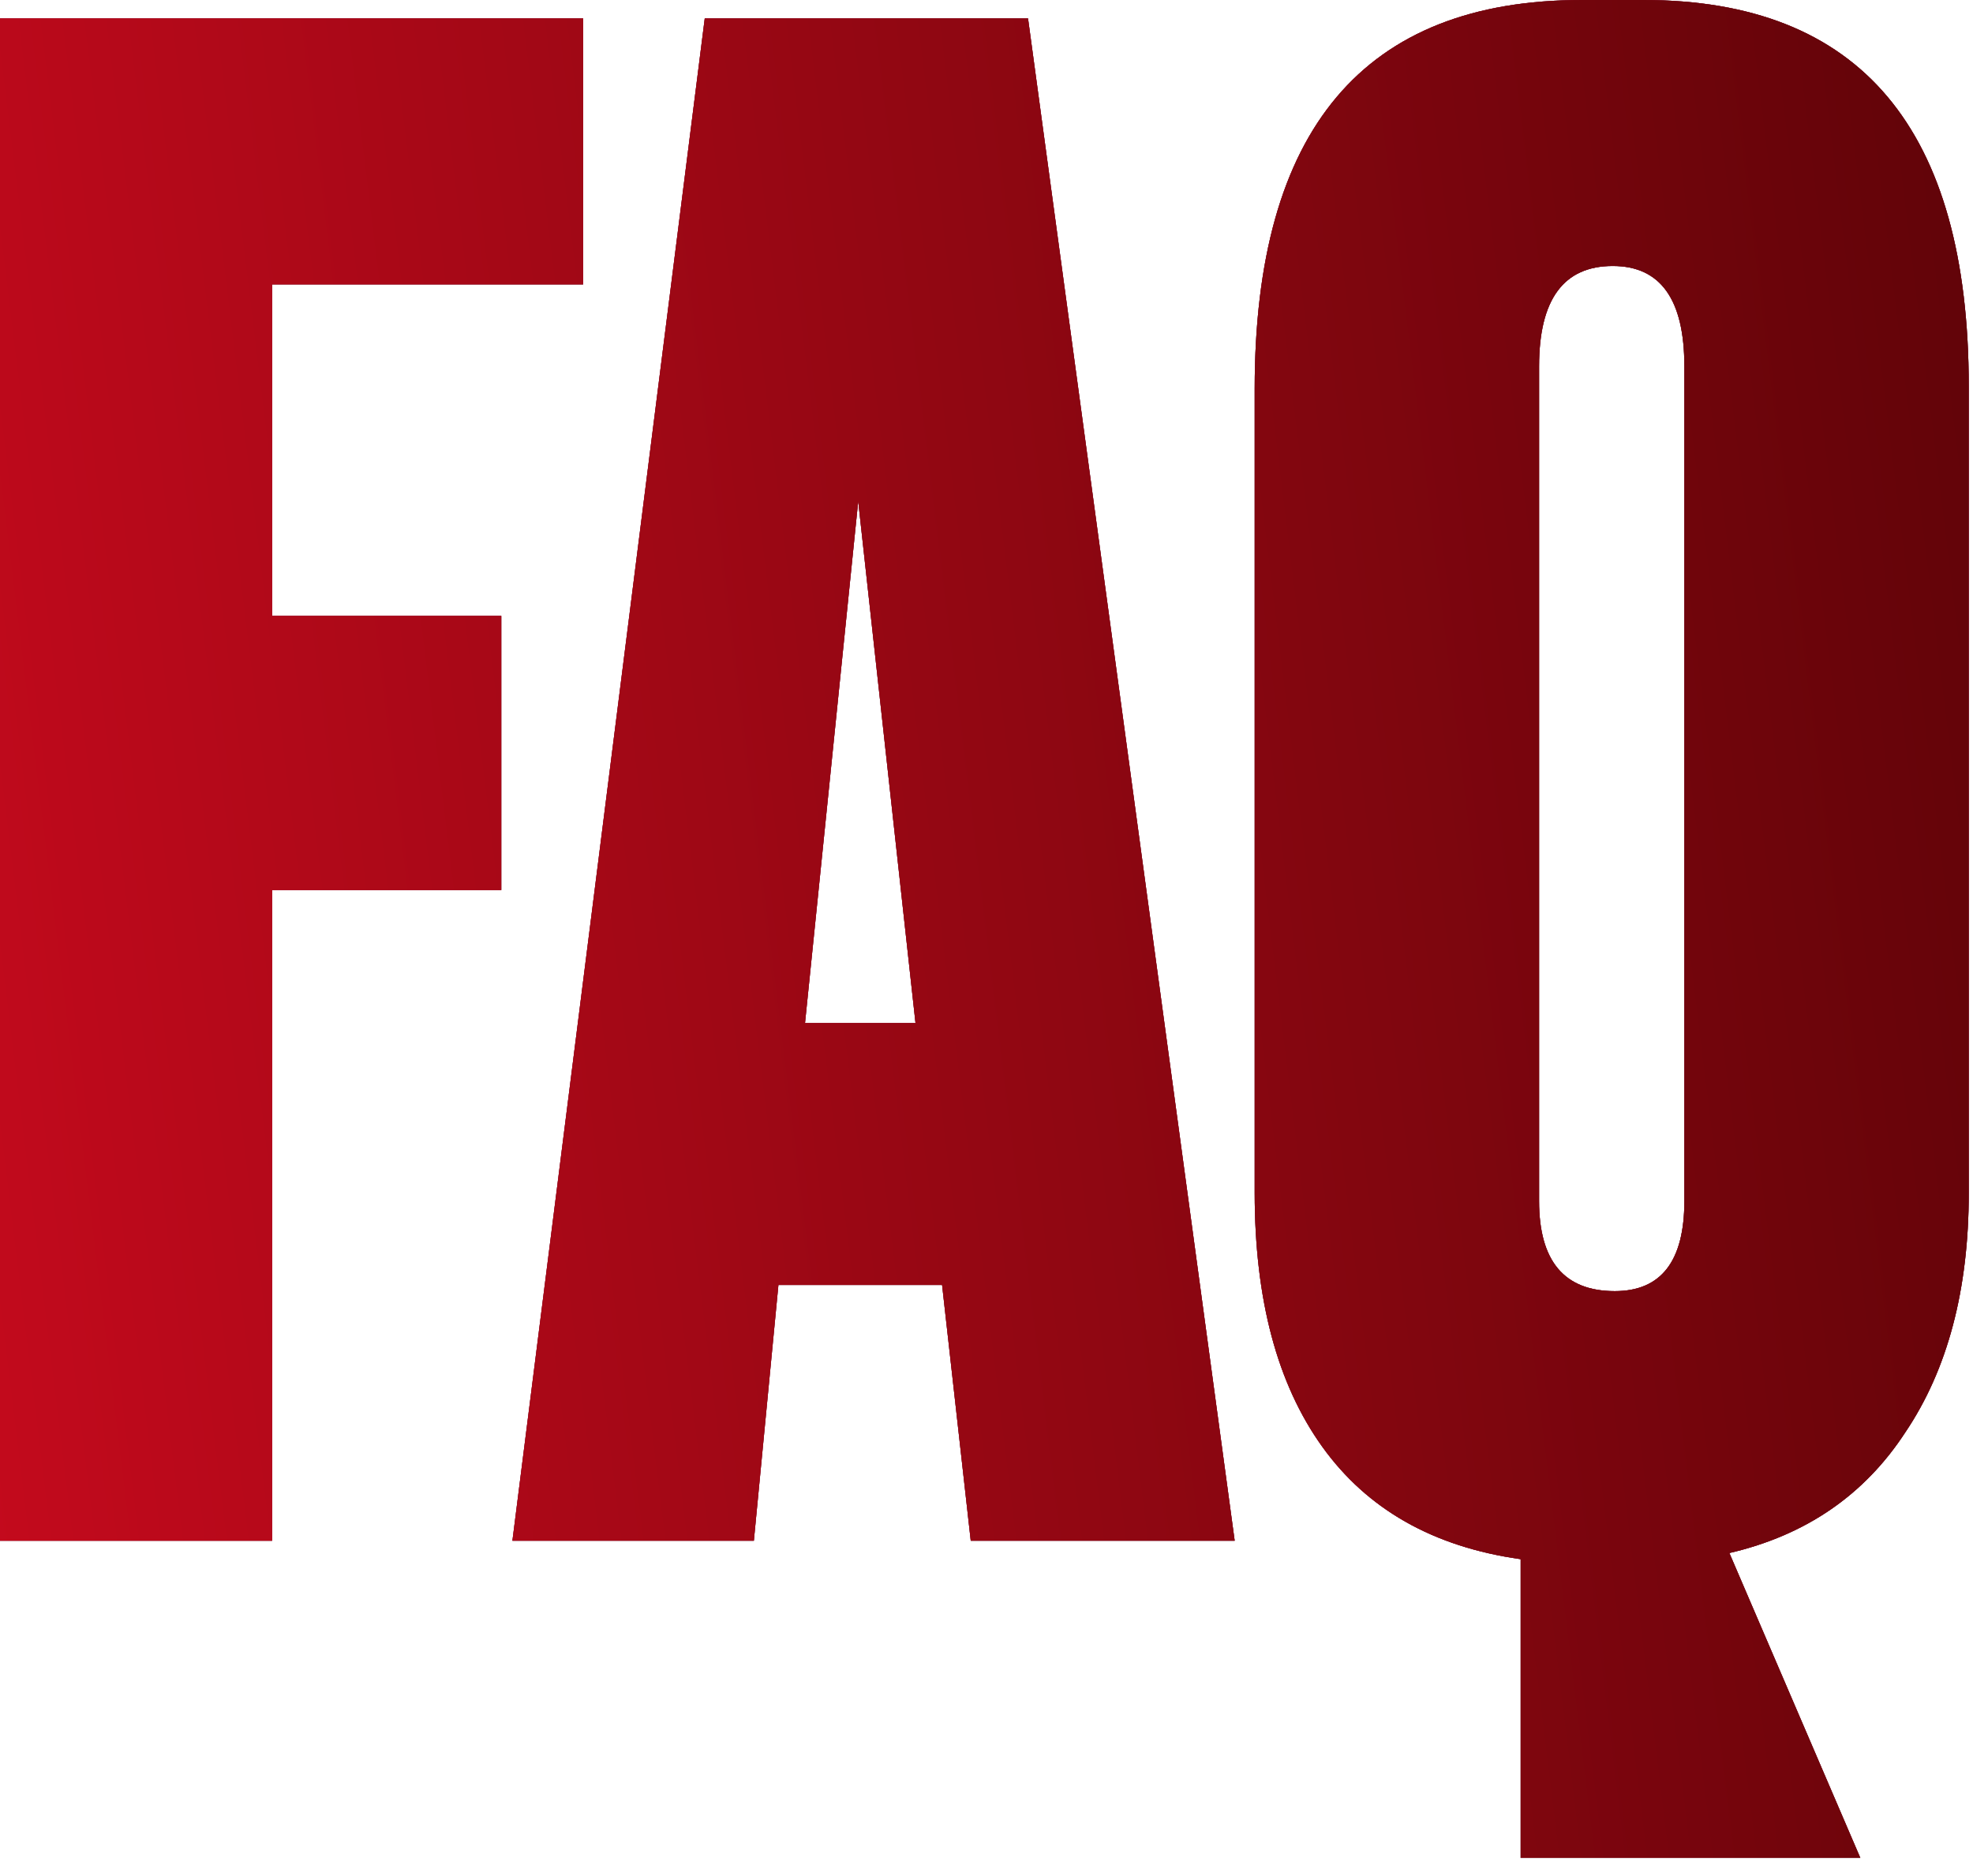
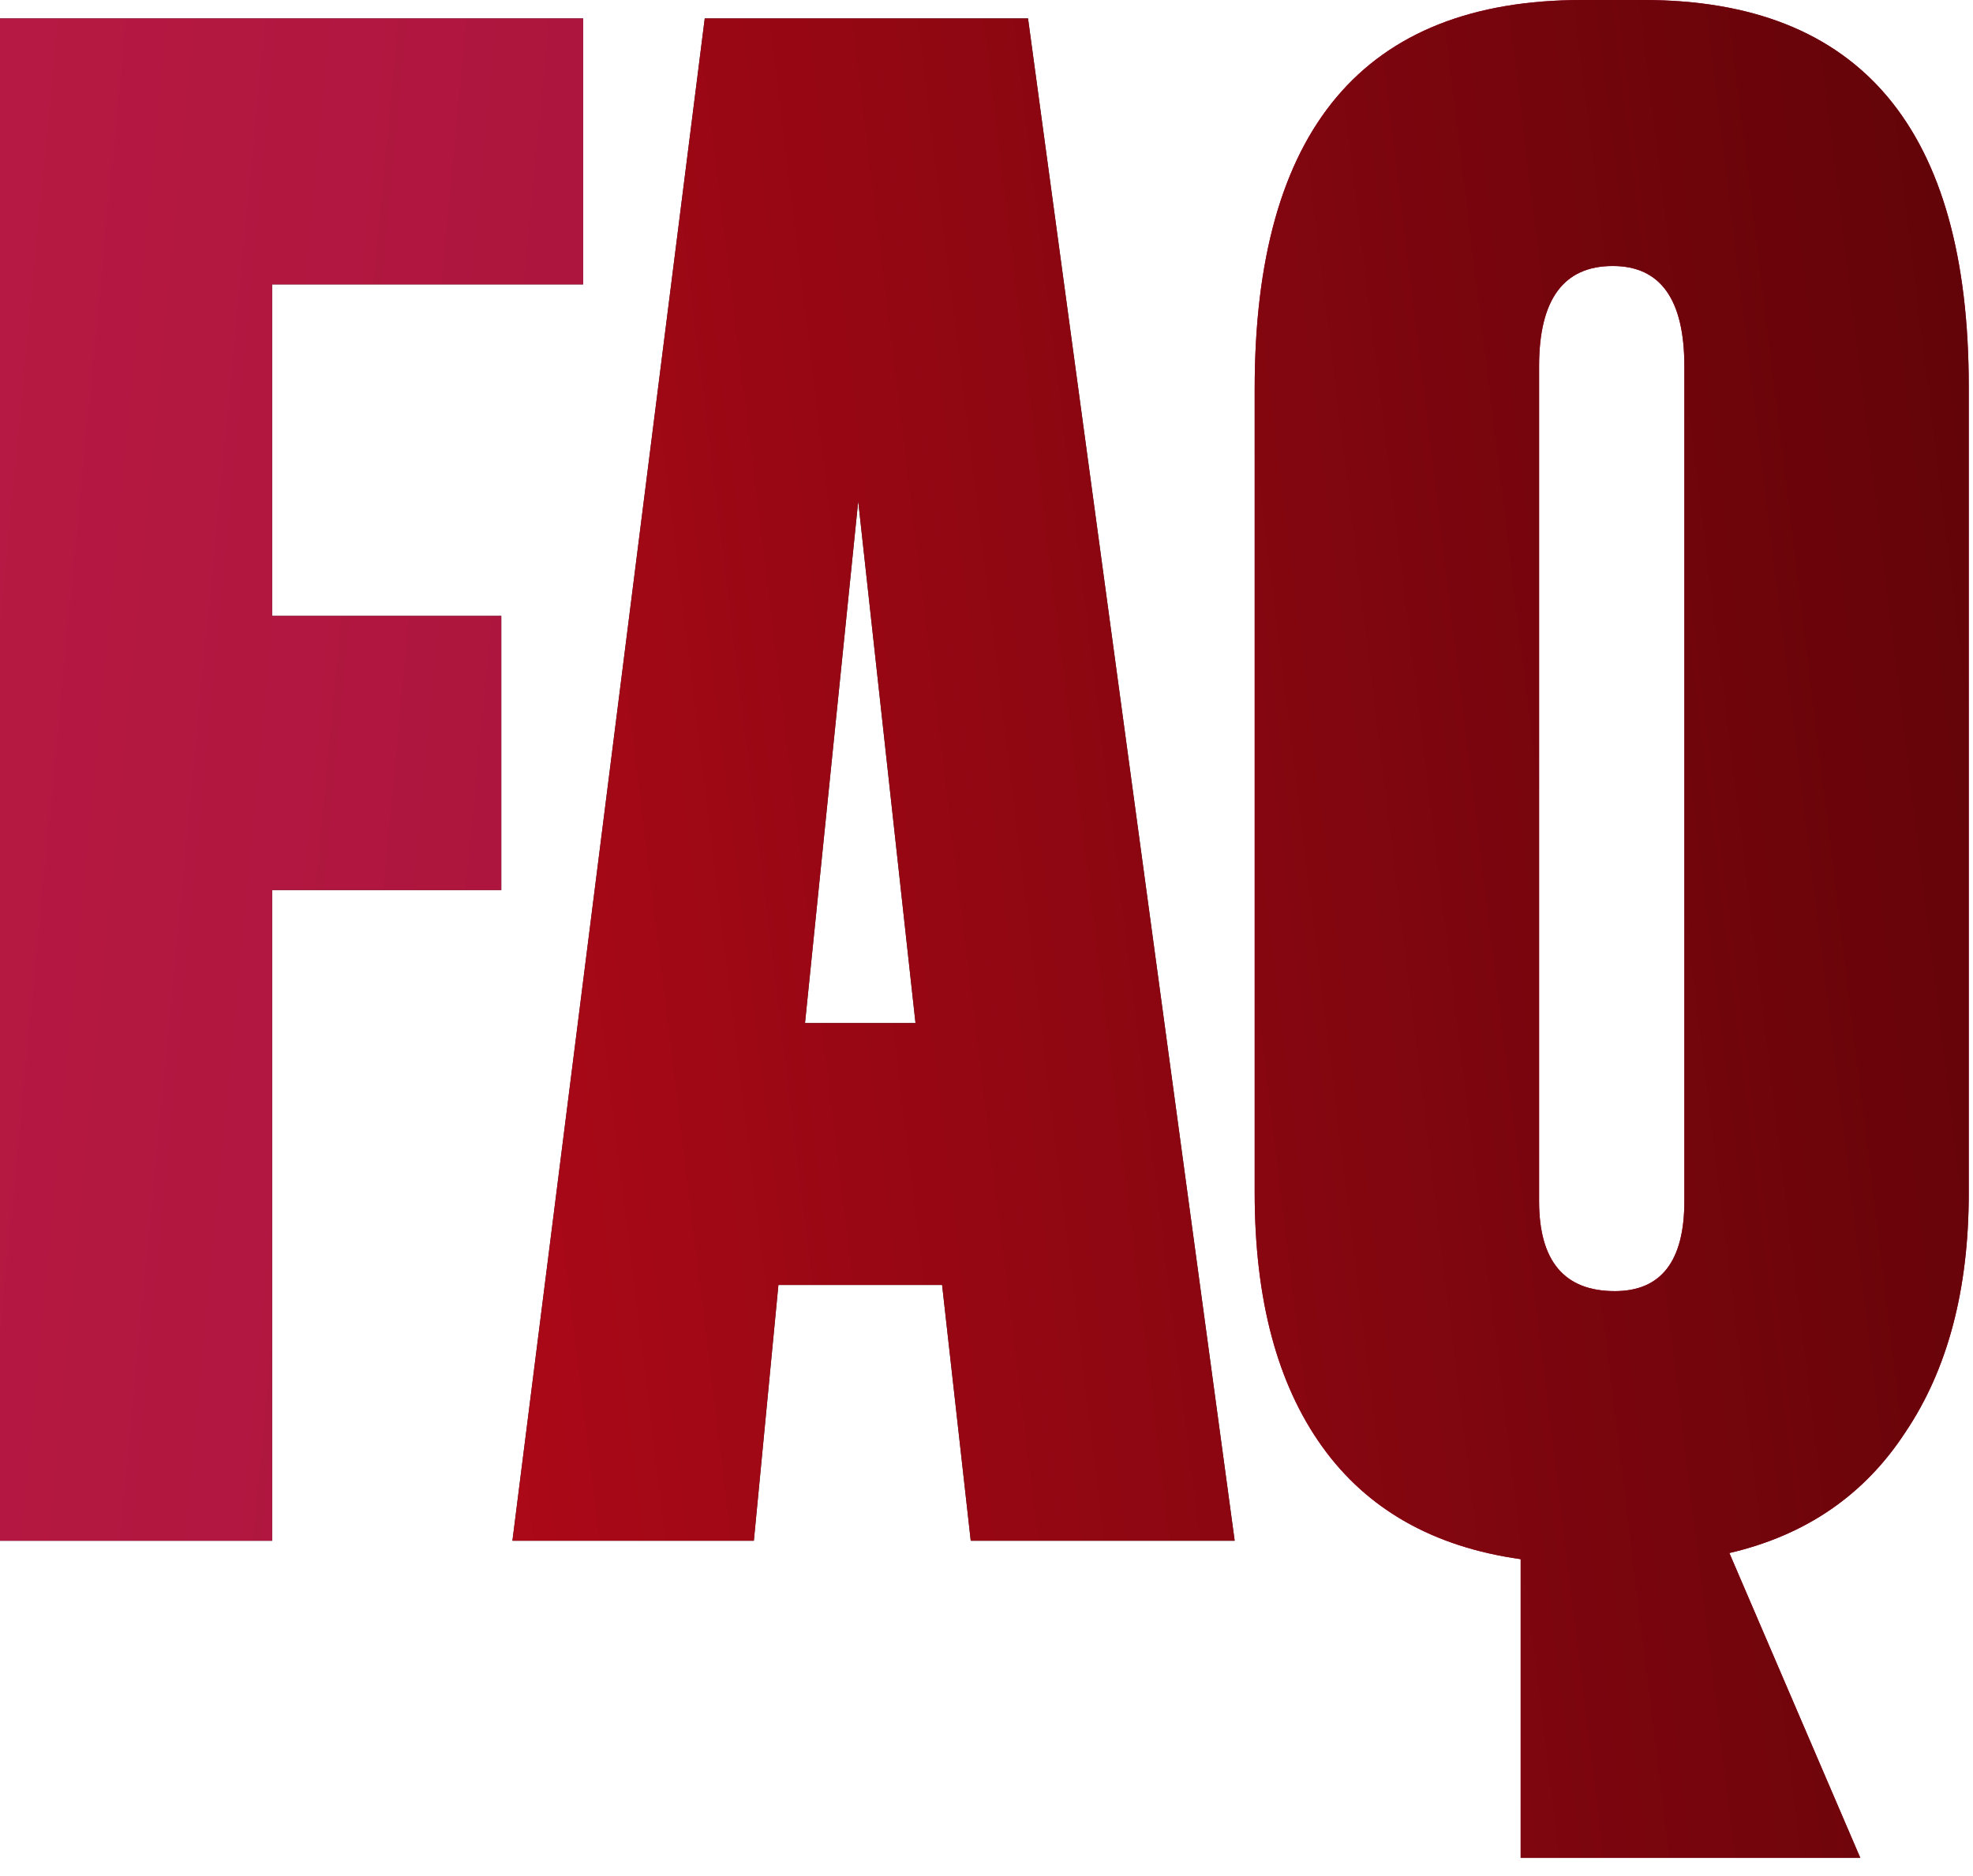
<svg xmlns="http://www.w3.org/2000/svg" width="81" height="77" viewBox="0 0 81 77" fill="none">
-   <path d="M80.826 15.876V48.972C80.826 52.948 79.958 56.224 78.222 58.8C76.542 61.376 74.134 63.028 70.998 63.756L76.374 76.272H62.43V64.008C58.846 63.504 56.13 61.964 54.282 59.388C52.434 56.812 51.51 53.34 51.51 48.972V15.96C51.51 5.32 55.99 0 64.95 0H67.47C76.374 0 80.826 5.292 80.826 15.876ZM69.15 49.308V15.036C69.15 12.292 68.17 10.92 66.21 10.92C64.194 10.92 63.186 12.292 63.186 15.036V49.308C63.186 51.772 64.222 53.004 66.294 53.004C68.198 53.004 69.15 51.772 69.15 49.308Z" fill="#2F2F2F" />
  <path d="M80.826 15.876V48.972C80.826 52.948 79.958 56.224 78.222 58.8C76.542 61.376 74.134 63.028 70.998 63.756L76.374 76.272H62.43V64.008C58.846 63.504 56.13 61.964 54.282 59.388C52.434 56.812 51.51 53.34 51.51 48.972V15.96C51.51 5.32 55.99 0 64.95 0H67.47C76.374 0 80.826 5.292 80.826 15.876ZM69.15 49.308V15.036C69.15 12.292 68.17 10.92 66.21 10.92C64.194 10.92 63.186 12.292 63.186 15.036V49.308C63.186 51.772 64.222 53.004 66.294 53.004C68.198 53.004 69.15 51.772 69.15 49.308Z" fill="url(#paint0_linear_594_10447)" />
  <path d="M80.826 15.876V48.972C80.826 52.948 79.958 56.224 78.222 58.8C76.542 61.376 74.134 63.028 70.998 63.756L76.374 76.272H62.43V64.008C58.846 63.504 56.13 61.964 54.282 59.388C52.434 56.812 51.51 53.34 51.51 48.972V15.96C51.51 5.32 55.99 0 64.95 0H67.47C76.374 0 80.826 5.292 80.826 15.876ZM69.15 49.308V15.036C69.15 12.292 68.17 10.92 66.21 10.92C64.194 10.92 63.186 12.292 63.186 15.036V49.308C63.186 51.772 64.222 53.004 66.294 53.004C68.198 53.004 69.15 51.772 69.15 49.308Z" fill="url(#paint1_linear_594_10447)" />
  <path d="M39.853 63.252L38.677 52.752H31.957L30.949 63.252H21.037L28.933 0.756H42.205L50.689 63.252H39.853ZM35.233 20.58L33.049 42H37.585L35.233 20.58Z" fill="#2F2F2F" />
-   <path d="M39.853 63.252L38.677 52.752H31.957L30.949 63.252H21.037L28.933 0.756H42.205L50.689 63.252H39.853ZM35.233 20.58L33.049 42H37.585L35.233 20.58Z" fill="url(#paint2_linear_594_10447)" />
  <path d="M39.853 63.252L38.677 52.752H31.957L30.949 63.252H21.037L28.933 0.756H42.205L50.689 63.252H39.853ZM35.233 20.58L33.049 42H37.585L35.233 20.58Z" fill="url(#paint3_linear_594_10447)" />
  <path d="M0 63.252V0.756H23.94V11.676H11.172V25.284H20.58V36.54H11.172V63.252H0Z" fill="#2F2F2F" />
  <path d="M0 63.252V0.756H23.94V11.676H11.172V25.284H20.58V36.54H11.172V63.252H0Z" fill="url(#paint4_linear_594_10447)" />
-   <path d="M0 63.252V0.756H23.94V11.676H11.172V25.284H20.58V36.54H11.172V63.252H0Z" fill="url(#paint5_linear_594_10447)" />
  <defs>
    <linearGradient id="paint0_linear_594_10447" x1="-26.223" y1="-6.911" x2="112.244" y2="6.355" gradientUnits="userSpaceOnUse">
      <stop stop-color="#C01E49" />
      <stop offset="1" stop-color="#8E062A" />
    </linearGradient>
    <linearGradient id="paint1_linear_594_10447" x1="-23.034" y1="-108.86" x2="92.271" y2="-122.992" gradientUnits="userSpaceOnUse">
      <stop stop-color="#C50A1D" />
      <stop offset="1" stop-color="#430202" />
    </linearGradient>
    <linearGradient id="paint2_linear_594_10447" x1="-26.223" y1="-6.911" x2="112.244" y2="6.355" gradientUnits="userSpaceOnUse">
      <stop stop-color="#C01E49" />
      <stop offset="1" stop-color="#8E062A" />
    </linearGradient>
    <linearGradient id="paint3_linear_594_10447" x1="-23.034" y1="-108.86" x2="92.271" y2="-122.992" gradientUnits="userSpaceOnUse">
      <stop stop-color="#C50A1D" />
      <stop offset="1" stop-color="#430202" />
    </linearGradient>
    <linearGradient id="paint4_linear_594_10447" x1="-26.223" y1="-6.911" x2="112.244" y2="6.355" gradientUnits="userSpaceOnUse">
      <stop stop-color="#C01E49" />
      <stop offset="1" stop-color="#8E062A" />
    </linearGradient>
    <linearGradient id="paint5_linear_594_10447" x1="-23.034" y1="-108.86" x2="92.271" y2="-122.992" gradientUnits="userSpaceOnUse">
      <stop stop-color="#C50A1D" />
      <stop offset="1" stop-color="#430202" />
    </linearGradient>
  </defs>
</svg>